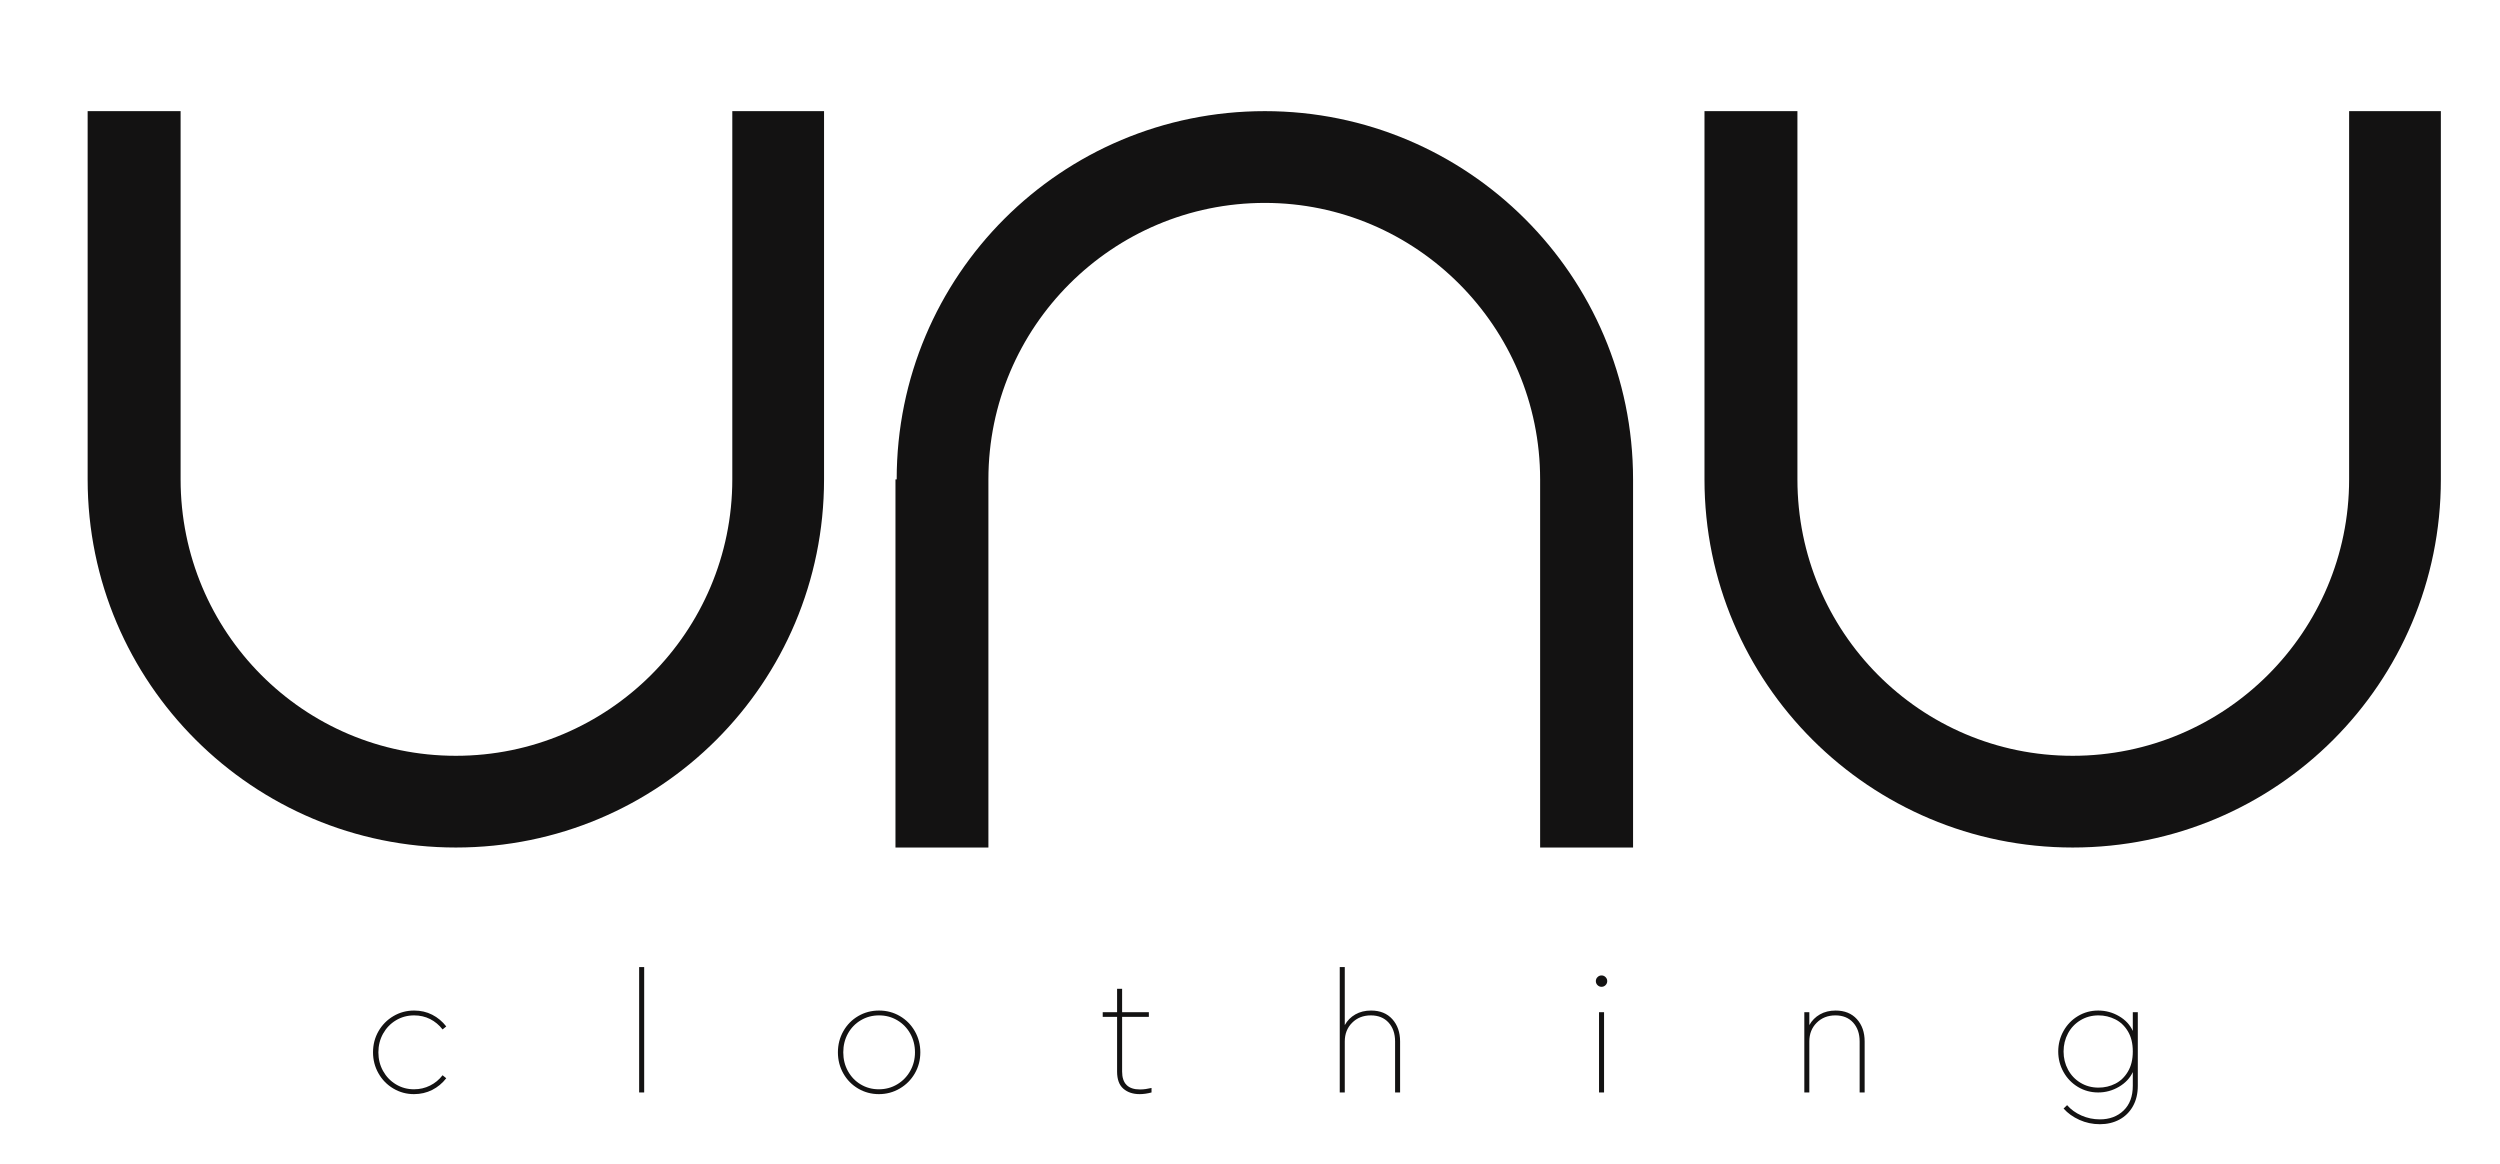
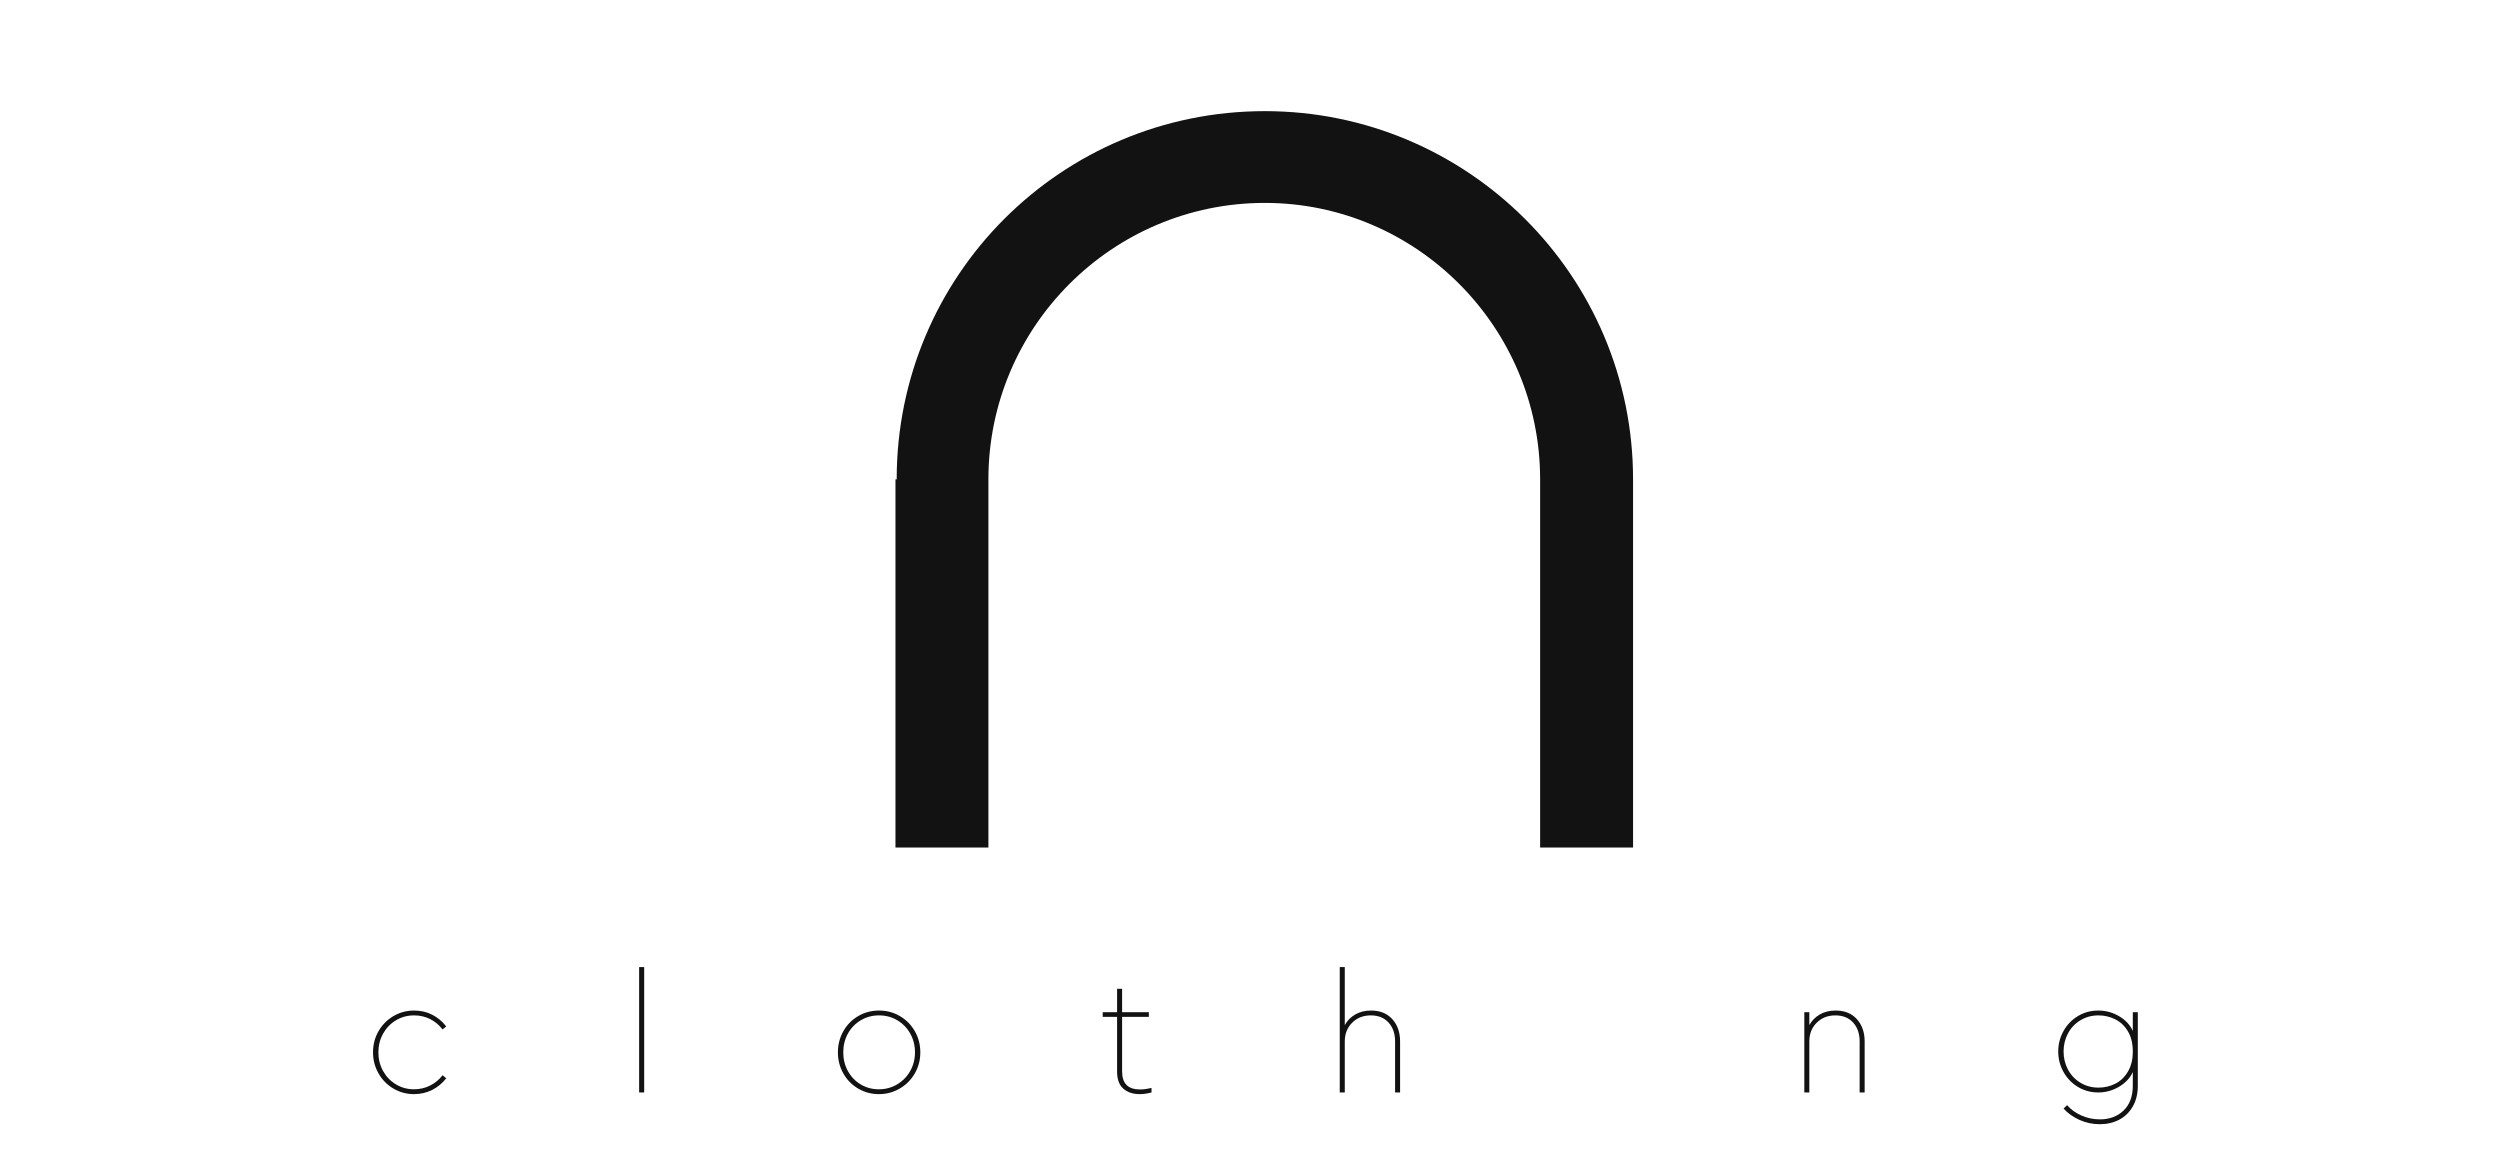
<svg xmlns="http://www.w3.org/2000/svg" viewBox="0 0 1048 488" width="1048" height="488">
  <style>
		tspan { white-space:pre }
		.shp0 { fill: #131212 } 
	</style>
  <g id="g10">
    <g id="g12">
-       <path id="path14" class="shp0" d="M306.98 46.59L345.44 46.59L345.44 200.95C345.44 286.37 276.5 355.28 191.09 355.28C106.17 355.28 36.74 286.37 36.74 200.95L36.74 46.59L75.71 46.59L75.71 200.95C75.71 264.88 127.16 316.83 191.09 316.83C255.03 316.83 306.98 264.88 306.98 200.95L306.98 46.59" />
      <path id="path16" class="shp0" d="M684.58 200.95L684.58 355.28L645.62 355.28L645.62 200.95C645.62 137.01 593.67 85.06 530.23 85.06C466.29 85.06 414.34 137.01 414.34 200.95L414.34 355.28L375.38 355.28L375.38 200.95L375.89 200.95C375.89 115.53 444.81 46.59 530.23 46.59C615.14 46.59 684.58 115.53 684.58 200.95" />
-       <path id="path18" class="shp0" d="M984.75 46.59L1023.21 46.59L1023.21 200.95C1023.21 286.37 954.28 355.28 868.87 355.28C783.95 355.28 714.52 286.37 714.52 200.95L714.52 46.59L753.48 46.59L753.48 200.95C753.48 264.88 804.93 316.83 868.87 316.83C932.81 316.83 984.75 264.88 984.75 200.95L984.75 46.59" />
-       <path id="path20" fill-rule="evenodd" class="shp0" d="M1079.69 517.65L-25.14 517.65L-25.14 -24.17L1079.69 -24.17L1079.69 517.65ZM-6.93 499.44L1061.48 499.44L1061.48 -5.96L-6.93 -5.96L-6.93 499.44Z" />
      <path id="path22" class="shp0" d="M164.89 456.31C162.25 454.75 160.17 452.62 158.65 449.93C157.13 447.25 156.37 444.32 156.37 441.14C156.37 437.91 157.13 434.97 158.65 432.31C160.17 429.65 162.25 427.53 164.89 425.97C167.53 424.4 170.43 423.62 173.61 423.62C176.37 423.62 178.89 424.2 181.18 425.37C183.47 426.54 185.43 428.18 187.07 430.28L185.53 431.54C184.08 429.67 182.34 428.22 180.31 427.19C178.27 426.17 176.04 425.65 173.61 425.65C170.81 425.65 168.26 426.34 165.97 427.72C163.68 429.1 161.89 430.97 160.58 433.32C159.27 435.69 158.62 438.29 158.62 441.14C158.62 443.99 159.27 446.59 160.58 448.95C161.89 451.31 163.68 453.18 165.97 454.56C168.26 455.94 170.78 456.63 173.54 456.63C175.97 456.63 178.21 456.11 180.27 455.08C182.33 454.06 184.08 452.61 185.53 450.74L187.07 452C185.43 454.1 183.46 455.74 181.15 456.91C178.83 458.07 176.3 458.66 173.54 458.66C170.41 458.66 167.53 457.88 164.89 456.31" />
      <path id="path24" class="shp0" d="M267.93 405.4L270.04 405.4L270.04 457.96L267.93 457.96L267.93 405.4Z" />
      <path id="path26" fill-rule="evenodd" class="shp0" d="M359.77 456.35C357.13 454.8 355.05 452.69 353.53 450C352.01 447.32 351.25 444.36 351.25 441.14C351.25 437.91 352.01 434.96 353.53 432.27C355.05 429.59 357.13 427.47 359.77 425.93C362.41 424.39 365.32 423.62 368.49 423.62C371.67 423.62 374.58 424.39 377.22 425.93C379.86 427.47 381.95 429.59 383.49 432.27C385.03 434.96 385.8 437.91 385.8 441.14C385.8 444.36 385.03 447.31 383.49 449.97C381.95 452.63 379.85 454.75 377.18 456.31C374.52 457.88 371.6 458.66 368.42 458.66C365.29 458.66 362.41 457.89 359.77 456.35ZM376.1 454.56C378.41 453.18 380.23 451.31 381.56 448.95C382.89 446.59 383.56 443.99 383.56 441.14C383.56 438.24 382.89 435.62 381.56 433.25C380.23 430.9 378.42 429.04 376.13 427.69C373.84 426.33 371.3 425.65 368.49 425.65C365.69 425.65 363.14 426.33 360.86 427.69C358.57 429.04 356.77 430.9 355.46 433.25C354.15 435.62 353.5 438.24 353.5 441.14C353.5 444.04 354.15 446.66 355.46 449.02C356.77 451.38 358.55 453.24 360.82 454.59C363.09 455.95 365.62 456.63 368.42 456.63C371.23 456.63 373.79 455.94 376.1 454.56Z" />
      <path id="path28" class="shp0" d="M480.33 456.52C481.13 456.41 481.92 456.25 482.72 456.07L482.72 457.96C480.99 458.42 479.33 458.66 477.74 458.66C474.94 458.66 472.66 457.9 470.91 456.38C469.16 454.86 468.28 452.47 468.28 449.2L468.28 426.28L462.26 426.28L462.26 424.32L468.28 424.32L468.28 414.51L470.39 414.51L470.39 424.32L481.6 424.32L481.6 426.28L470.39 426.28L470.39 449.2C470.39 454.2 472.88 456.7 477.88 456.7C478.72 456.7 479.54 456.64 480.33 456.52Z" />
      <path id="path30" class="shp0" d="M583.66 427.23C585.83 429.64 586.92 432.75 586.92 436.58L586.92 457.96L584.82 457.96L584.82 436.58C584.82 433.31 583.91 430.67 582.09 428.66C580.26 426.66 577.79 425.65 574.66 425.65C571.48 425.65 568.86 426.68 566.81 428.74C564.75 430.79 563.73 433.41 563.73 436.58L563.73 457.96L561.62 457.96L561.62 405.4L563.73 405.4L563.73 429.72C564.8 427.8 566.28 426.31 568.18 425.23C570.07 424.16 572.25 423.62 574.73 423.62C578.51 423.62 581.49 424.82 583.66 427.23" />
-       <path id="path32" class="shp0" d="M670.31 424.32L672.42 424.32L672.42 457.96L670.31 457.96L670.31 424.32ZM671.36 413.67C670.71 413.67 670.15 413.44 669.68 412.97C669.21 412.5 668.98 411.94 668.98 411.29C668.98 410.63 669.21 410.07 669.68 409.61C670.15 409.14 670.71 408.9 671.36 408.9C672.02 408.9 672.58 409.14 673.05 409.61C673.51 410.07 673.75 410.63 673.75 411.29C673.75 411.94 673.51 412.5 673.05 412.97C672.58 413.44 672.02 413.67 671.36 413.67" />
      <path id="path34" class="shp0" d="M778.41 427.23C780.58 429.64 781.66 432.75 781.66 436.58L781.66 457.96L779.56 457.96L779.56 436.58C779.56 433.31 778.65 430.67 776.83 428.66C775.01 426.66 772.53 425.65 769.4 425.65C766.22 425.65 763.61 426.68 761.55 428.74C759.49 430.79 758.47 433.41 758.47 436.58L758.47 457.96L756.37 457.96L756.37 424.32L758.47 424.32L758.47 429.72C759.54 427.8 761.03 426.31 762.92 425.23C764.81 424.16 766.99 423.62 769.47 423.62C773.25 423.62 776.23 424.82 778.41 427.23" />
      <path id="path36" fill-rule="evenodd" class="shp0" d="M896.17 424.32L896.17 455.15C896.17 458.47 895.48 461.34 894.1 463.77C892.72 466.2 890.83 468.06 888.42 469.35C886.02 470.63 883.3 471.27 880.26 471.27C877.22 471.27 874.36 470.66 871.68 469.45C868.99 468.23 866.78 466.65 865.05 464.69L866.53 463.28C868.11 465.11 870.12 466.55 872.55 467.63C874.98 468.7 877.55 469.24 880.26 469.24C884.32 469.24 887.64 468 890.21 465.53C892.78 463.05 894.07 459.59 894.07 455.15L894.07 449.41C892.9 451.93 890.97 453.99 888.29 455.57C885.6 457.16 882.69 457.96 879.56 457.96C876.48 457.96 873.65 457.19 871.08 455.65C868.51 454.1 866.49 452.01 865.02 449.37C863.55 446.74 862.81 443.87 862.81 440.79C862.81 437.71 863.55 434.85 865.02 432.2C866.49 429.57 868.51 427.47 871.08 425.93C873.65 424.39 876.48 423.62 879.56 423.62C882.69 423.62 885.6 424.4 888.29 425.97C890.97 427.53 892.9 429.6 894.07 432.17L894.07 424.32C894.07 424.32 896.17 424.32 896.17 424.32ZM886.74 454.28C888.92 453.18 890.68 451.49 892.03 449.2C893.39 446.91 894.07 444.11 894.07 440.79C894.07 437.42 893.39 434.61 892.03 432.35C890.68 430.08 888.9 428.4 886.71 427.3C884.51 426.2 882.18 425.65 879.7 425.65C876.9 425.65 874.37 426.33 872.13 427.69C869.89 429.04 868.15 430.87 866.91 433.19C865.67 435.5 865.05 438.03 865.05 440.79C865.05 443.55 865.67 446.08 866.91 448.39C868.15 450.7 869.89 452.54 872.13 453.89C874.37 455.25 876.9 455.93 879.7 455.93C882.22 455.93 884.57 455.38 886.74 454.28Z" />
    </g>
  </g>
</svg>